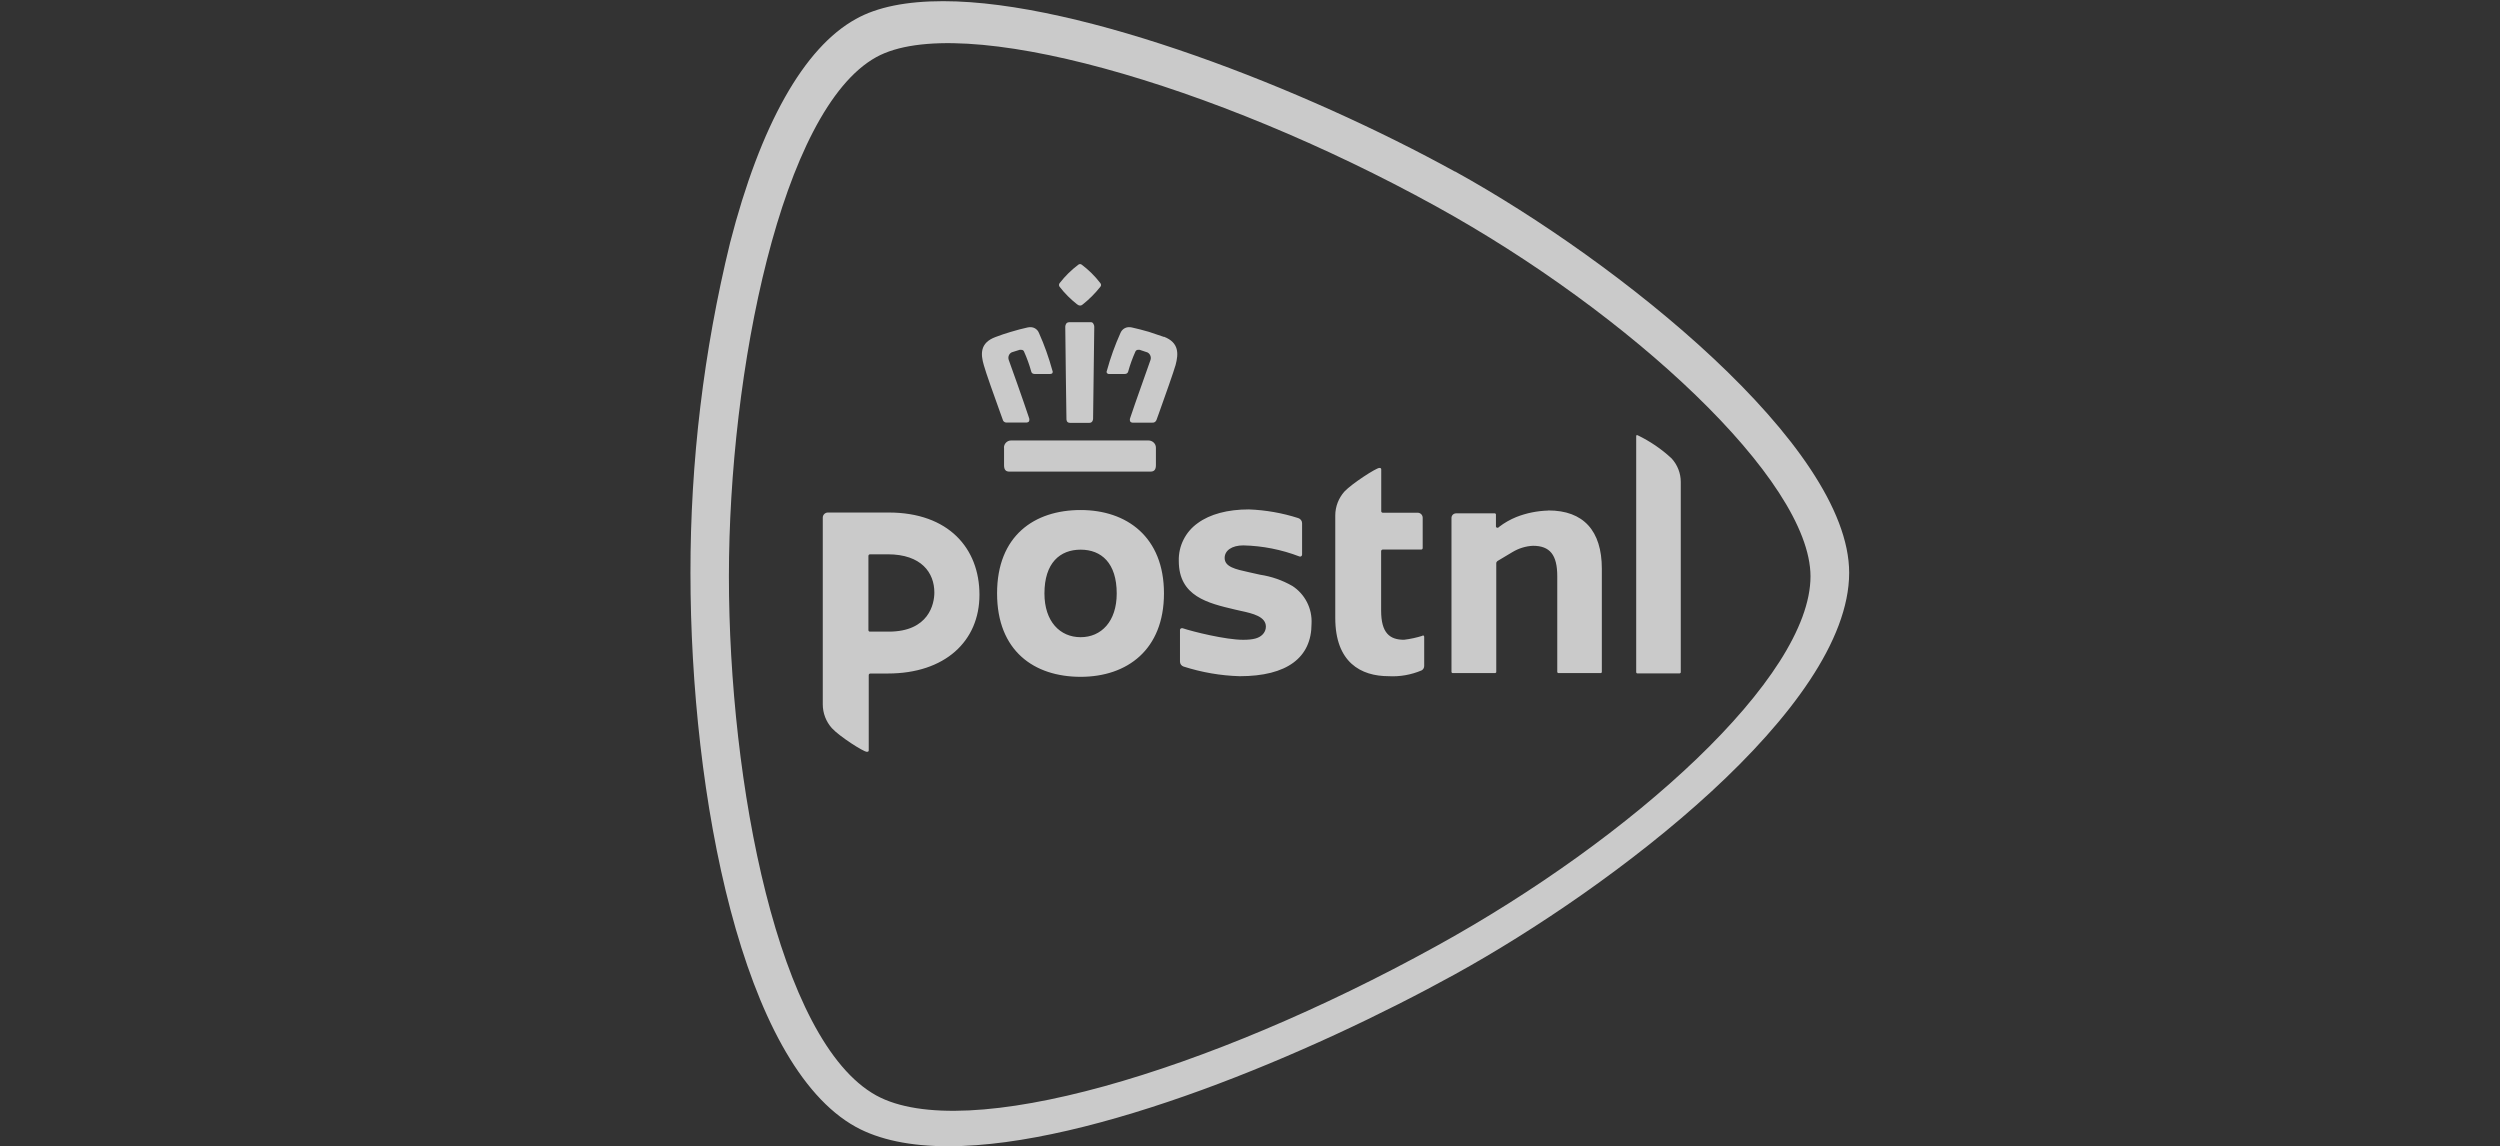
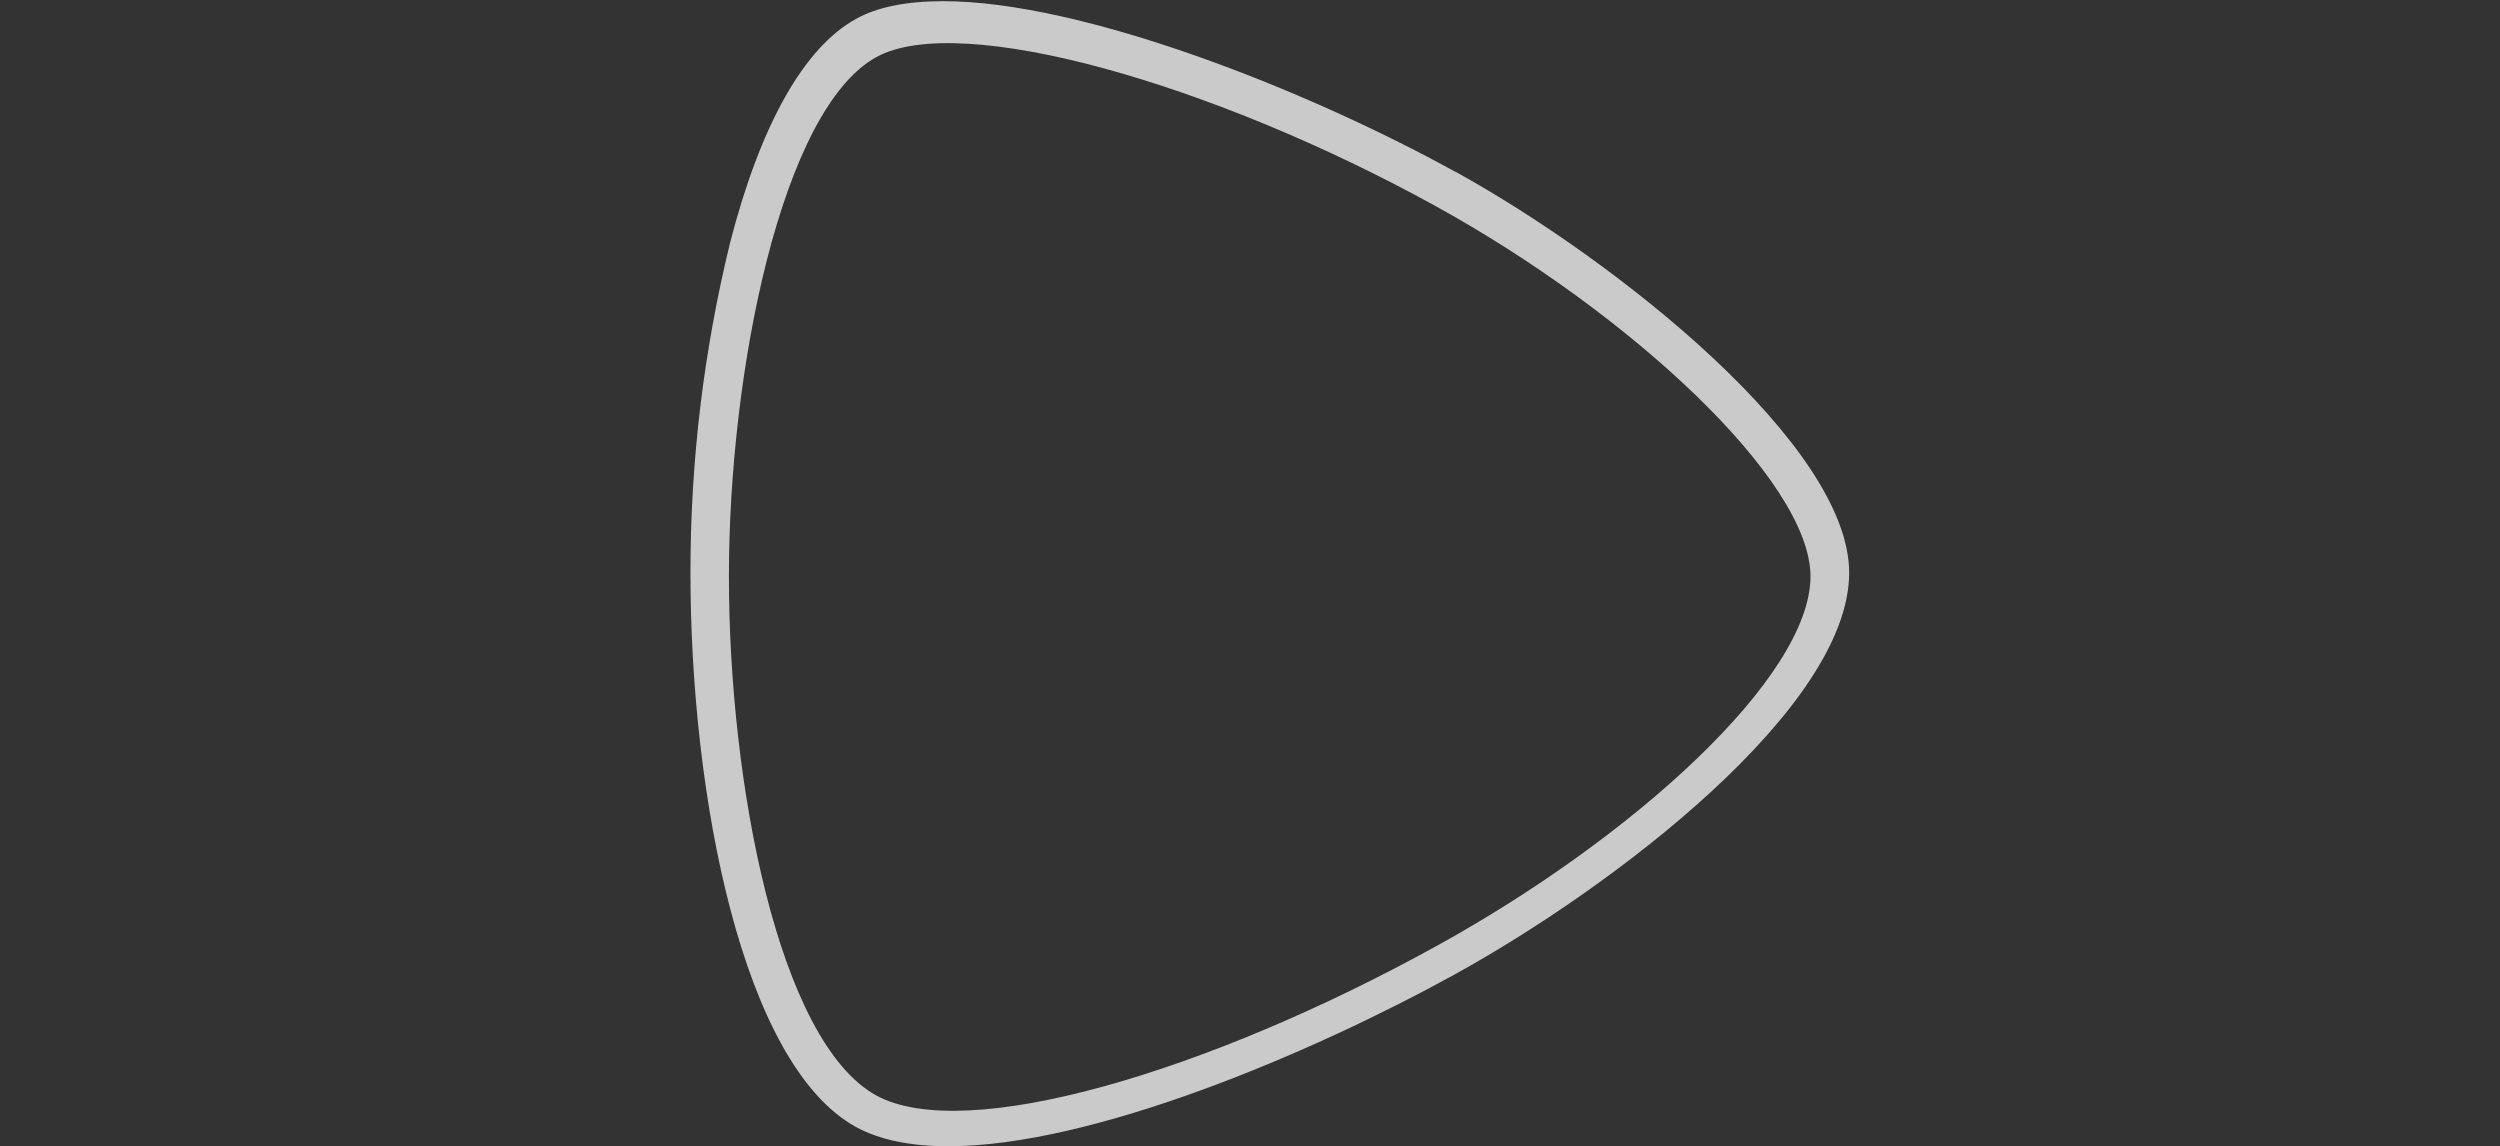
<svg xmlns="http://www.w3.org/2000/svg" id="Calque_1" data-name="Calque 1" viewBox="0 0 232.78 106.73">
  <rect x="0" y="0" width="232.78" height="106.73" fill="#333333" stroke="none" />
  <defs>
    <style>
      .cls-1 {
        fill: #fff;
      }

      .cls-2 {
        opacity: .74;
      }
    </style>
  </defs>
  <g class="cls-2">
    <path class="cls-1" d="M135.46,15.97C121.6,8.33,100.76,.11,87.82,.11c-3.4,0-6.14,.54-8.13,1.66-4.84,2.67-8.89,9.87-11.71,20.83-2.46,10.07-3.7,20.39-3.69,30.75,0,20.76,4.82,45.75,15.4,51.58,2.17,1.19,5.06,1.8,8.61,1.8,13.39,0,33.77-8.62,47.17-16.01,14.75-8.13,36.69-24.79,36.71-37.38,0-11.83-21.48-28.97-36.71-37.38m-1.76,72.15c-21.25,11.72-43.83,18.43-52.12,13.89-9.14-5.04-13.72-29.14-13.72-48.34,0-19.05,4.88-43.45,13.72-48.34,7.78-4.29,31.38,2.45,52.12,13.89,17.98,9.91,34.85,25.48,34.87,34.45,0,9.42-16.61,24.4-34.87,34.45" />
-     <path class="cls-1" d="M144.14,47.54c-1.01,.03-2.01,.23-2.95,.6-.56,.23-1.1,.53-1.58,.9l-.12,.1s-.04,0-.07,0c-.07,0-.12-.05-.13-.12h0v-1.13s-.04-.09-.09-.09h-3.62c-.24,0-.43,.19-.43,.42h0v14.36s.04,.09,.09,.09h3.99s.09-.04,.09-.09v-10.14c0-.08,.05-.15,.11-.2,.18-.11,.72-.44,1.39-.83,.58-.35,1.24-.56,1.92-.59,1.58,0,2.26,.85,2.26,2.83v8.93s.04,.09,.09,.09h3.97s.09-.03,.09-.08c0,0,0,0,0,0v-9.64c0-3.54-1.72-5.42-4.97-5.42m11.47-4.84c-.94-.88-2.02-1.61-3.18-2.17-.11,0-.12,0-.12,.1v21.99s.04,.09,.09,.09h3.97s.09-.04,.09-.09v-17.74c0-.8-.3-1.57-.84-2.17m-55.04,4.79c-4.31,0-7.78,2.39-7.78,7.76s3.46,7.77,7.78,7.77,7.76-2.51,7.76-7.77-3.47-7.76-7.76-7.76m0,11.84c-1.92,0-3.37-1.46-3.37-4.07,0-2.84,1.44-4.08,3.37-4.08s3.36,1.24,3.36,4.08c0,2.61-1.44,4.07-3.36,4.07m31.86-.14c-.57,.18-1.16,.31-1.75,.38-1.33,0-2.13-.63-2.13-2.71v-5.54c0-.08,.06-.14,.14-.15,0,0,0,0,0,0h3.59c.08,0,.14-.06,.14-.14h0v-2.82c0-.26-.21-.47-.47-.47h-3.25c-.07,0-.14-.06-.14-.13,0,0,0,0,0,0h0v-3.89c0-.12-.05-.15-.18-.15-.29,0-2.53,1.44-3.25,2.2-.54,.61-.85,1.4-.85,2.22v9.55c0,4.14,2.39,5.42,4.97,5.42,1.05,.06,2.1-.13,3.07-.54,.15-.08,.24-.24,.24-.41v-2.71c0-.08-.07-.15-.15-.15h0m-49.7-11.43h-5.67c-.26,0-.48,.21-.48,.47,0,0,0,0,0,0h0v17.39c0,.82,.3,1.61,.85,2.22,.7,.77,2.94,2.2,3.25,2.2,.13,0,.18-.03,.18-.15v-6.99c0-.08,.06-.14,.14-.15,0,0,0,0,.01,0h1.63c5.31,0,8.53-3,8.53-7.33s-2.88-7.66-8.45-7.66m0,11.09h-1.75c-.08,0-.14-.06-.14-.14,0,0,0,0,0,0h0v-6.91c0-.08,.06-.14,.14-.15,0,0,0,0,0,0h1.66c3.14,0,4.34,1.72,4.34,3.56,0,1.04-.5,3.64-4.25,3.64m37.57-4.26c-.92-.53-1.94-.88-2.99-1.04l-1.03-.23c-1.27-.28-2.27-.5-2.27-1.33,0-.7,.68-1.17,1.74-1.17,1.79,.04,3.55,.39,5.22,1.03,.1,.04,.2-.01,.24-.11,0-.02,.01-.04,.01-.06v-2.93c0-.21-.14-.4-.35-.47-1.49-.48-3.04-.75-4.6-.81-1.98,0-3.63,.44-4.77,1.28-1.14,.81-1.8,2.13-1.76,3.52,0,3.3,2.71,3.93,5.26,4.53l.48,.11c1.17,.25,2.37,.54,2.37,1.48,0,.28-.12,.55-.33,.75-.33,.32-.83,.47-1.79,.47-1.63,0-4.69-.76-5.64-1.08h-.06c-.09,0-.17,.06-.18,.16,0,0,0,0,0,.01h0v2.94c0,.21,.13,.39,.33,.46,1.69,.54,3.45,.85,5.23,.9,4.42,0,6.69-1.74,6.69-4.88,.08-1.42-.61-2.77-1.81-3.54m-19.99-26.19c.07,.06,.16,.1,.25,.1h0c.09,0,.18-.04,.24-.1,.6-.48,1.15-1.02,1.63-1.63,.11-.1,.11-.27,0-.38,0,0,0,0,0,0-.49-.64-1.07-1.21-1.72-1.7-.09-.07-.22-.07-.31,0-.65,.49-1.23,1.06-1.73,1.7-.1,.11-.1,.28,0,.38,.47,.61,1.02,1.15,1.63,1.63m-6.82,13.33v1.63c0,.42,.15,.6,.5,.6h13.13c.35,0,.51-.18,.51-.6v-1.63c0-.37-.31-.66-.68-.67h-12.8c-.37,0-.67,.3-.67,.67m6.16-2.31h1.8c.32,0,.34-.36,.34-.36s.09-7.56,.11-8.58c0-.13-.05-.25-.12-.35-.06-.06-.14-.09-.23-.08h-2c-.08,0-.16,.03-.22,.08-.08,.1-.13,.22-.13,.35,0,1.02,.11,8.51,.11,8.58s0,.36,.34,.36m8.74-8c-.48-.17-.95-.33-1.39-.47-.57-.17-1.11-.3-1.59-.41h0c-.09-.02-.19-.03-.28-.03-.35,0-.66,.22-.79,.54-.51,1.13-.93,2.3-1.26,3.5-.04,.08-.04,.16,0,.24,.06,.06,.14,.09,.22,.08h1.41c.19,0,.29-.07,.34-.2,.18-.65,.41-1.29,.69-1.91,.05-.09,.15-.15,.25-.14,.05,0,.09,0,.14,0l.72,.24c.26,.13,.38,.45,.28,.72,0,.04-1.45,4.05-1.88,5.37-.05,.11-.05,.24,0,.35,.07,.08,.17,.11,.28,.1h1.75c.18,.03,.35-.08,.41-.24l.26-.72c.5-1.4,1.34-3.76,1.52-4.4,.28-1.05,.34-2.09-1.08-2.64m-15.01,7.75c.06,.17,.24,.27,.42,.24h1.75c.1,.01,.2-.03,.27-.1,.05-.11,.05-.24,0-.35-.43-1.32-1.86-5.34-1.88-5.37-.1-.28,.01-.59,.28-.72l.73-.23s.09,0,.14,0c.11-.01,.21,.04,.26,.14,.28,.62,.51,1.26,.69,1.91,.04,.13,.15,.2,.33,.2h1.41c.08,0,.16-.02,.22-.08,.04-.08,.04-.17,0-.24-.33-1.2-.74-2.37-1.25-3.5-.13-.33-.44-.54-.79-.54-.09,0-.19,.01-.28,.03h0c-.48,.11-1.02,.24-1.59,.42-.44,.13-.92,.29-1.39,.47-1.45,.54-1.39,1.58-1.08,2.63,.17,.64,1.01,2.99,1.52,4.4,.11,.29,.2,.54,.26,.72" />
  </g>
</svg>